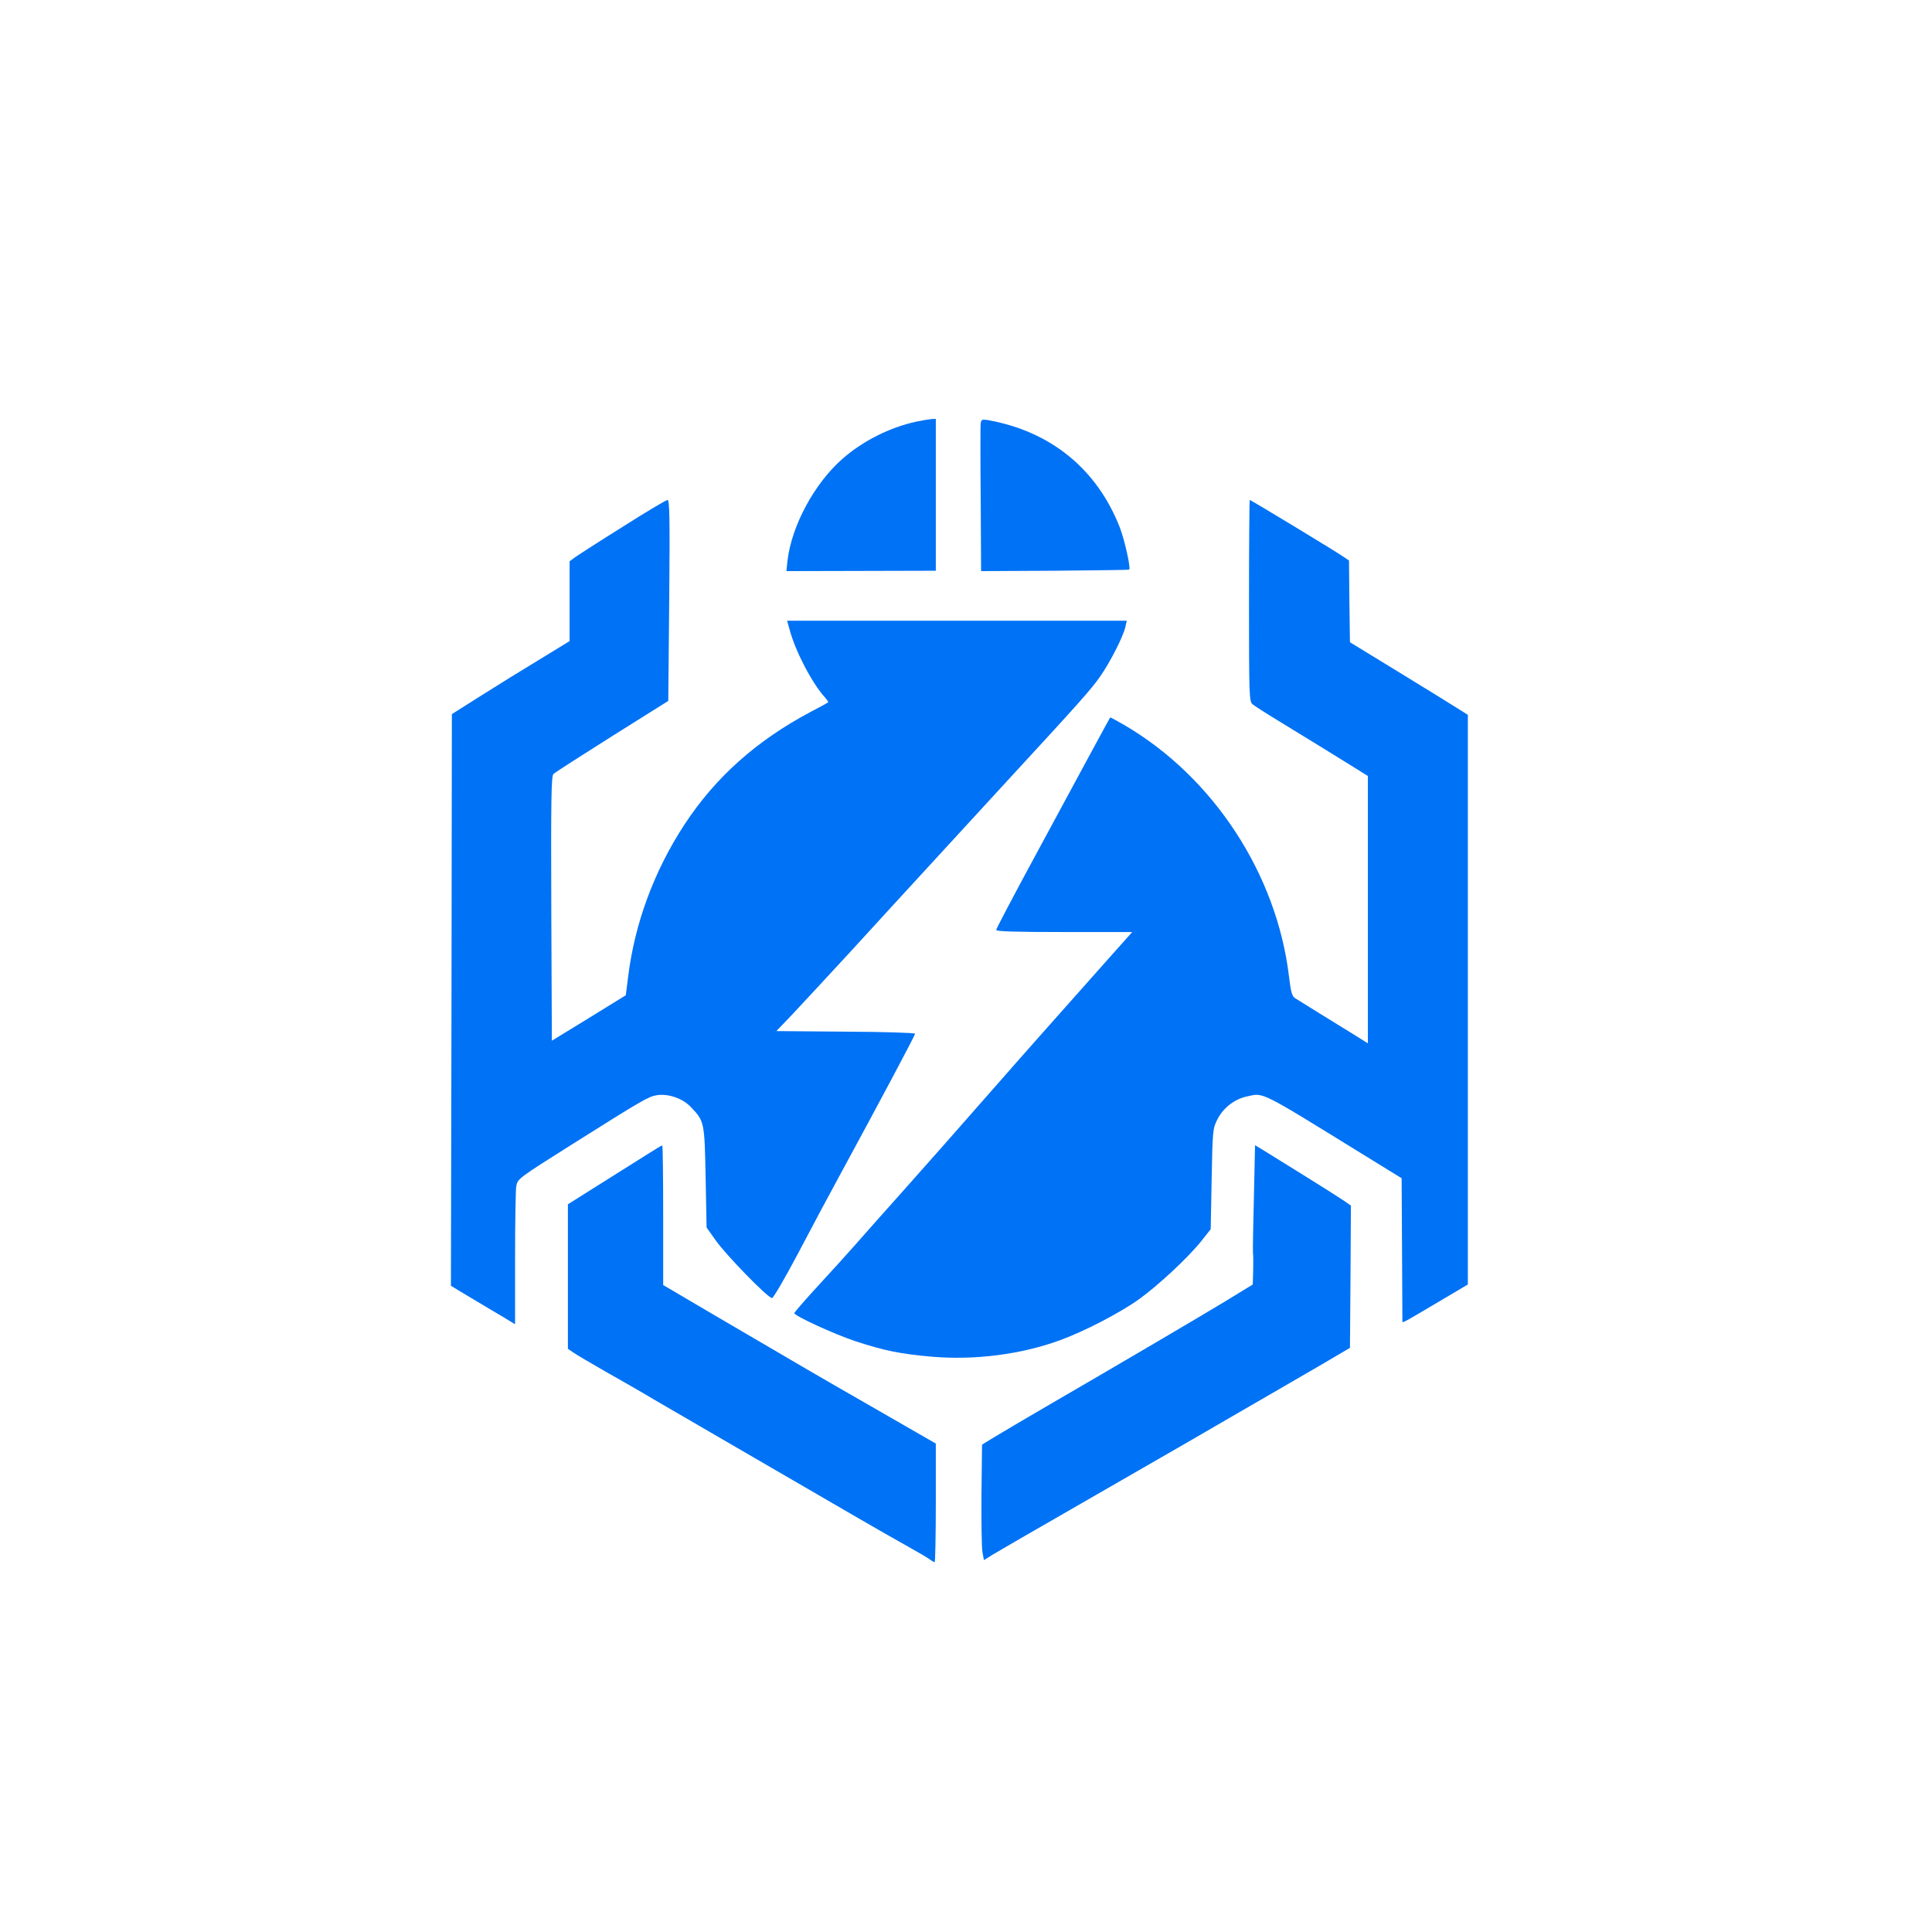
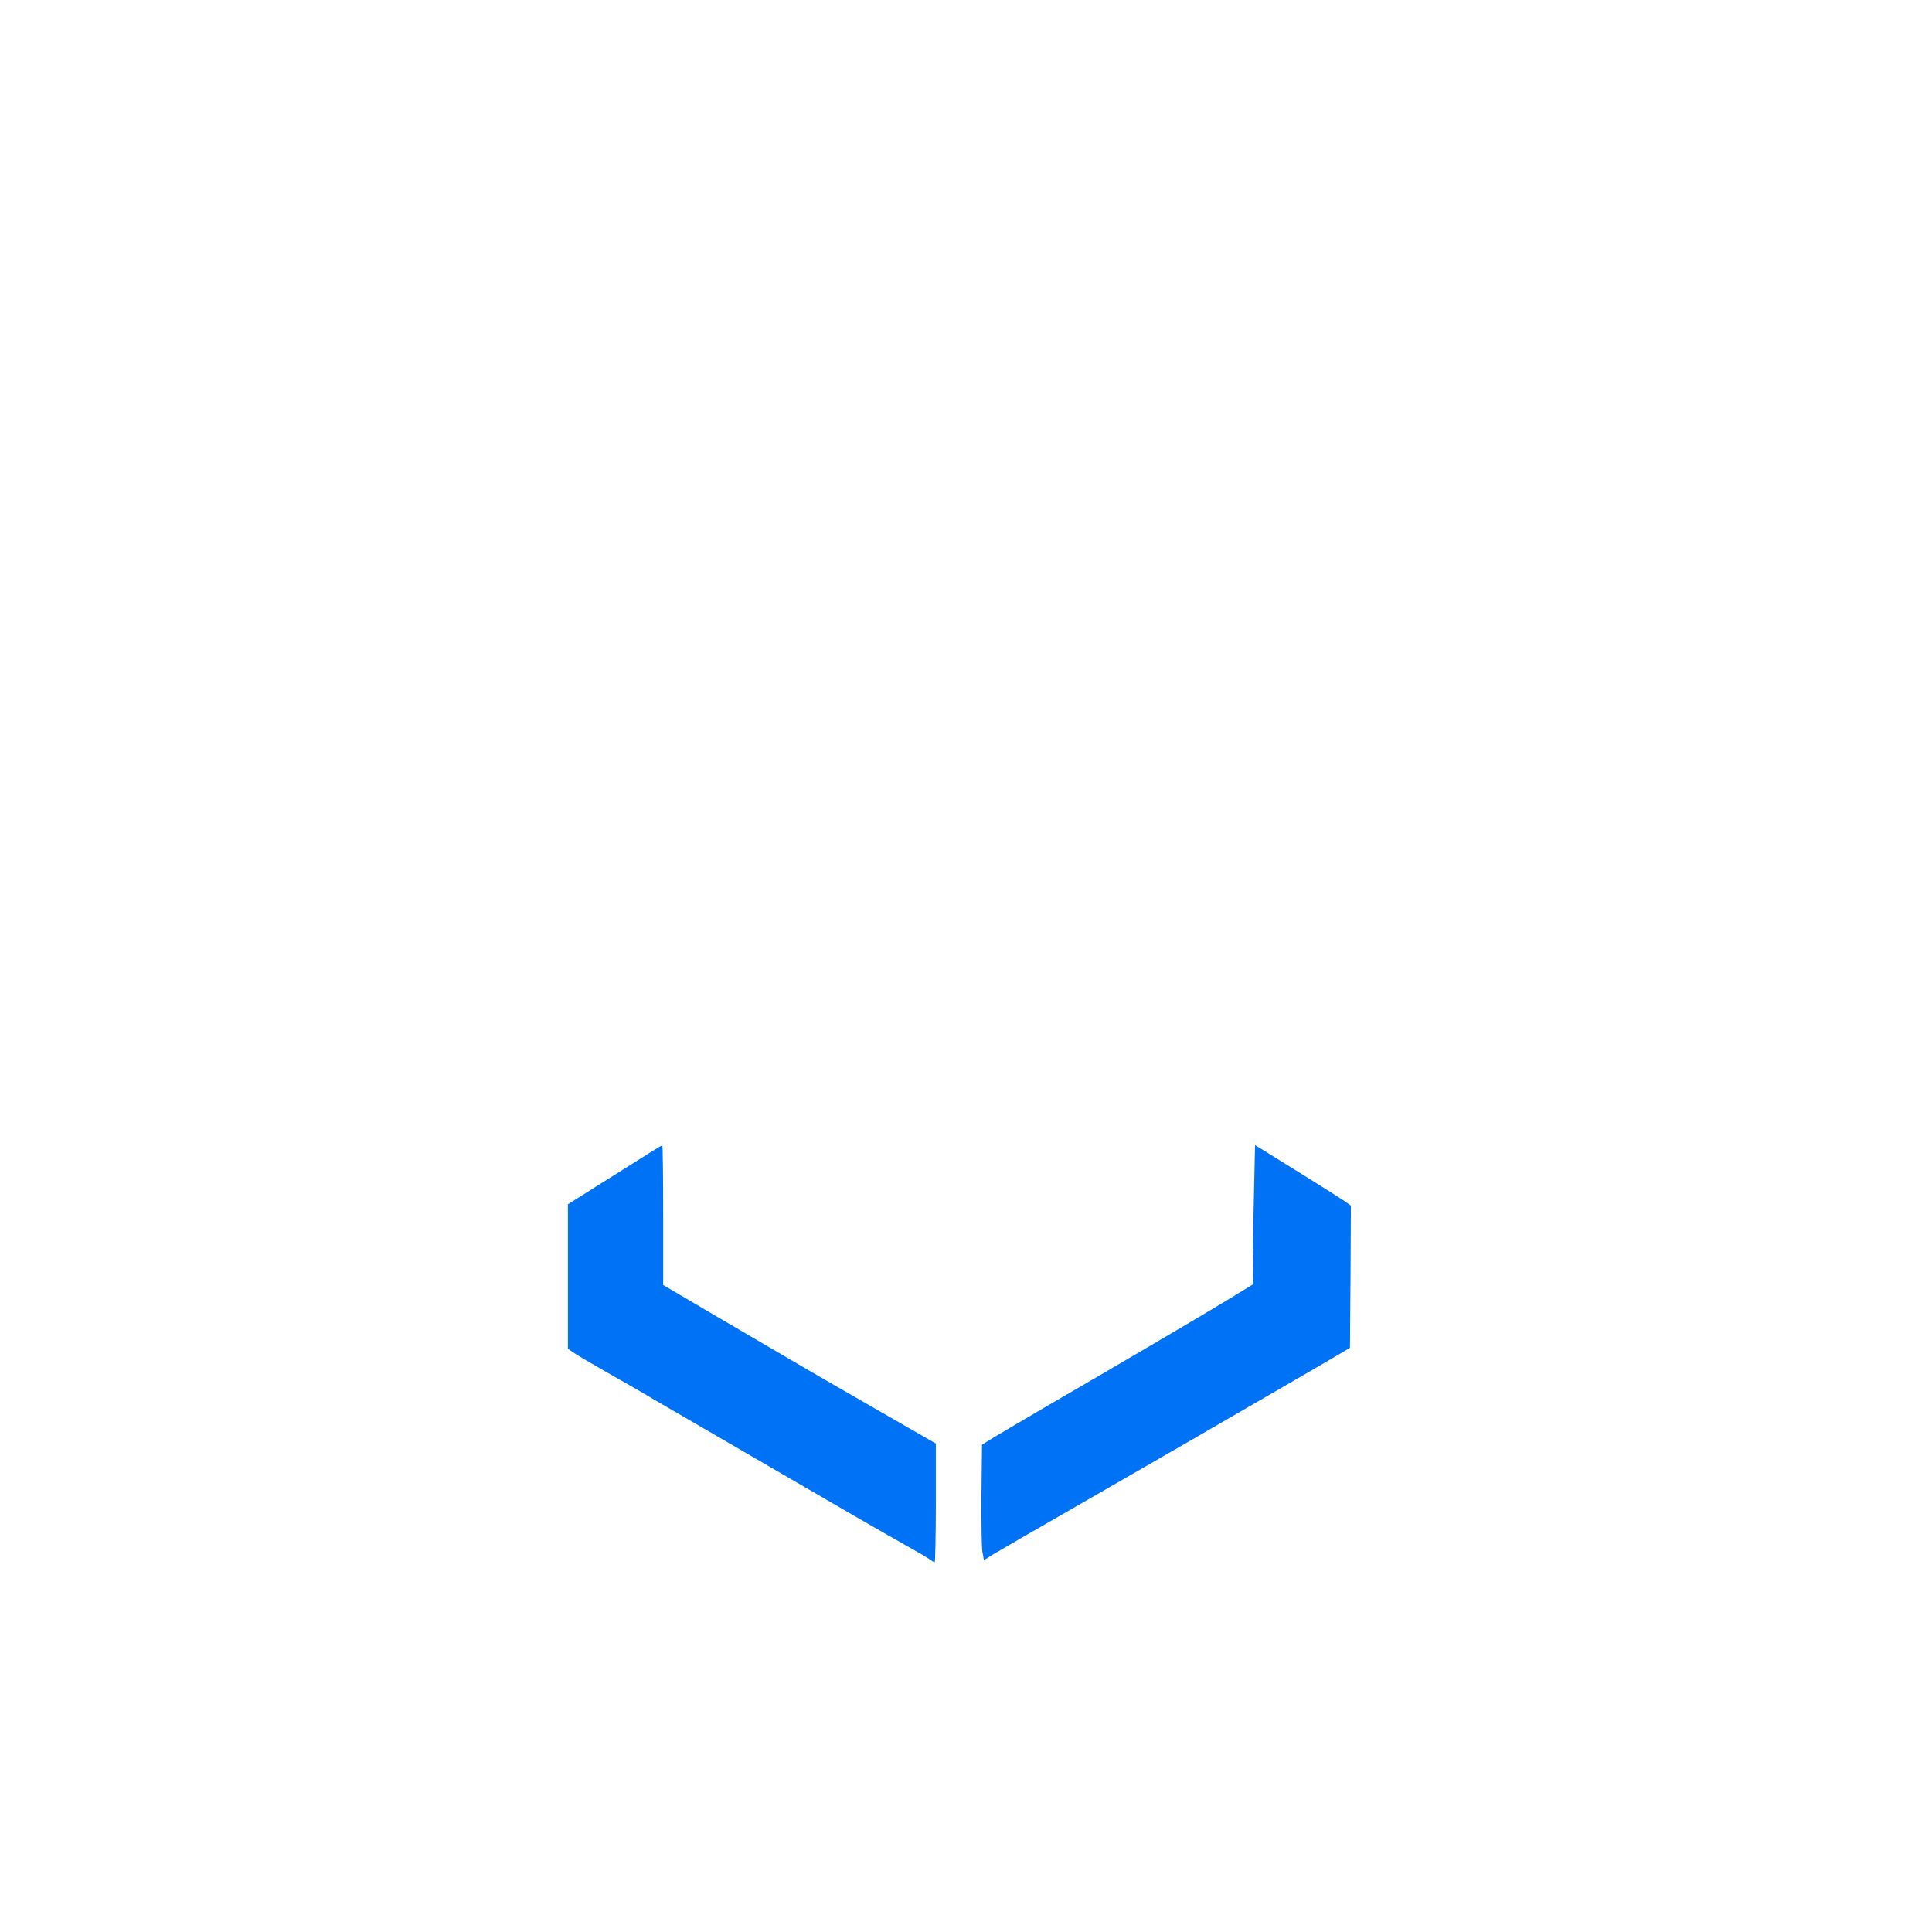
<svg xmlns="http://www.w3.org/2000/svg" version="1.0" width="1024pt" height="1024pt" viewBox="0 0 1024 1024" preserveAspectRatio="xMidYMid meet">
  <g transform="translate(0,1024) scale(0.1,-0.1)" fill="#0072F5" stroke="none">
-     <path d="M4855 8005 c-141 -31 -283 -103 -390 -197 -149 -131 -269 -354 -291 -539 l-6 -56 396 1 396 1 0 403 0 402 -22 -1 c-13 -1 -50 -7 -83 -14z" />
-     <path d="M5198 7997 c-2 -12 -2 -193 0 -403 l2 -381 391 2 c214 2 392 4 394 6 9 9 -25 160 -50 224 -122 311 -368 510 -702 569 -27 4 -32 2 -35 -17z" />
-     <path d="M3299 7447 c-125 -78 -238 -151 -253 -162 l-27 -20 0 -212 0 -211 -157 -96 c-86 -52 -227 -139 -312 -193 l-155 -98 -2 -1515 -3 -1515 108 -65 c59 -35 135 -81 170 -101 l62 -38 0 347 c0 191 3 363 6 382 7 43 5 41 314 236 351 221 387 242 430 249 60 10 138 -16 181 -62 73 -76 73 -79 79 -373 l5 -266 49 -69 c55 -78 276 -305 298 -305 7 0 68 105 136 233 67 128 170 321 228 427 206 379 394 732 394 741 0 5 -165 10 -367 11 l-368 3 86 90 c47 50 184 198 305 329 120 132 329 359 463 505 134 146 312 340 396 431 354 384 420 458 465 523 53 75 124 214 135 265 l7 32 -900 0 -900 0 13 -47 c31 -116 120 -286 188 -360 11 -13 19 -24 16 -26 -2 -2 -44 -25 -94 -51 -286 -152 -503 -346 -667 -596 -161 -246 -264 -524 -299 -809 l-12 -96 -196 -121 -196 -120 -3 700 c-2 571 0 703 11 713 7 8 148 98 311 201 l298 187 5 533 c4 438 2 532 -9 532 -7 0 -115 -64 -239 -143z" />
-     <path d="M6620 7057 c0 -496 1 -535 18 -549 9 -8 71 -48 137 -88 146 -89 305 -187 403 -248 l72 -45 0 -709 0 -708 -62 39 c-105 65 -302 186 -323 200 -17 11 -23 31 -33 115 -65 543 -400 1056 -871 1332 -41 24 -76 43 -77 41 -2 -2 -117 -214 -395 -729 -115 -212 -209 -391 -209 -397 0 -8 107 -11 361 -11 l360 0 -123 -138 c-282 -317 -435 -489 -648 -732 -124 -142 -317 -360 -429 -486 -113 -126 -234 -263 -270 -304 -36 -41 -123 -137 -194 -214 -70 -76 -127 -142 -127 -146 0 -14 212 -112 325 -149 152 -50 236 -67 406 -82 226 -19 470 12 676 87 127 46 315 143 419 217 102 73 263 223 332 310 l49 62 5 266 c5 257 6 268 30 315 31 62 91 109 159 123 88 19 61 33 607 -304 l211 -130 2 -370 c1 -203 2 -376 2 -383 -1 -17 -13 -23 180 91 l167 99 0 1509 0 1510 -62 39 c-35 22 -175 109 -313 193 l-250 153 -3 216 -2 217 -28 19 c-33 24 -492 302 -498 302 -2 0 -4 -240 -4 -533z" />
    <path d="M3439 4127 c-37 -23 -148 -93 -248 -156 l-181 -114 0 -383 0 -383 28 -19 c15 -11 92 -56 172 -102 80 -45 197 -112 260 -150 63 -37 300 -174 525 -305 226 -131 478 -277 560 -325 83 -48 193 -111 245 -140 52 -29 107 -61 122 -71 14 -11 29 -19 32 -19 3 0 6 142 6 315 l0 314 -42 24 c-24 14 -167 96 -318 183 -274 157 -328 189 -825 480 l-260 153 0 370 c0 204 -2 371 -5 370 -3 0 -35 -19 -71 -42z" />
    <path d="M6646 3898 c-4 -150 -6 -284 -5 -298 2 -14 2 -57 1 -97 l-2 -71 -147 -90 c-164 -99 -612 -362 -943 -554 -118 -69 -244 -143 -280 -165 l-65 -40 -3 -262 c-1 -144 1 -282 5 -306 l8 -44 48 30 c27 16 231 135 455 263 224 129 488 281 587 338 99 58 297 172 440 255 143 83 294 170 335 195 l75 44 3 377 2 377 -37 26 c-21 14 -121 78 -223 141 -102 63 -199 123 -216 134 l-32 19 -6 -272z" />
  </g>
</svg>